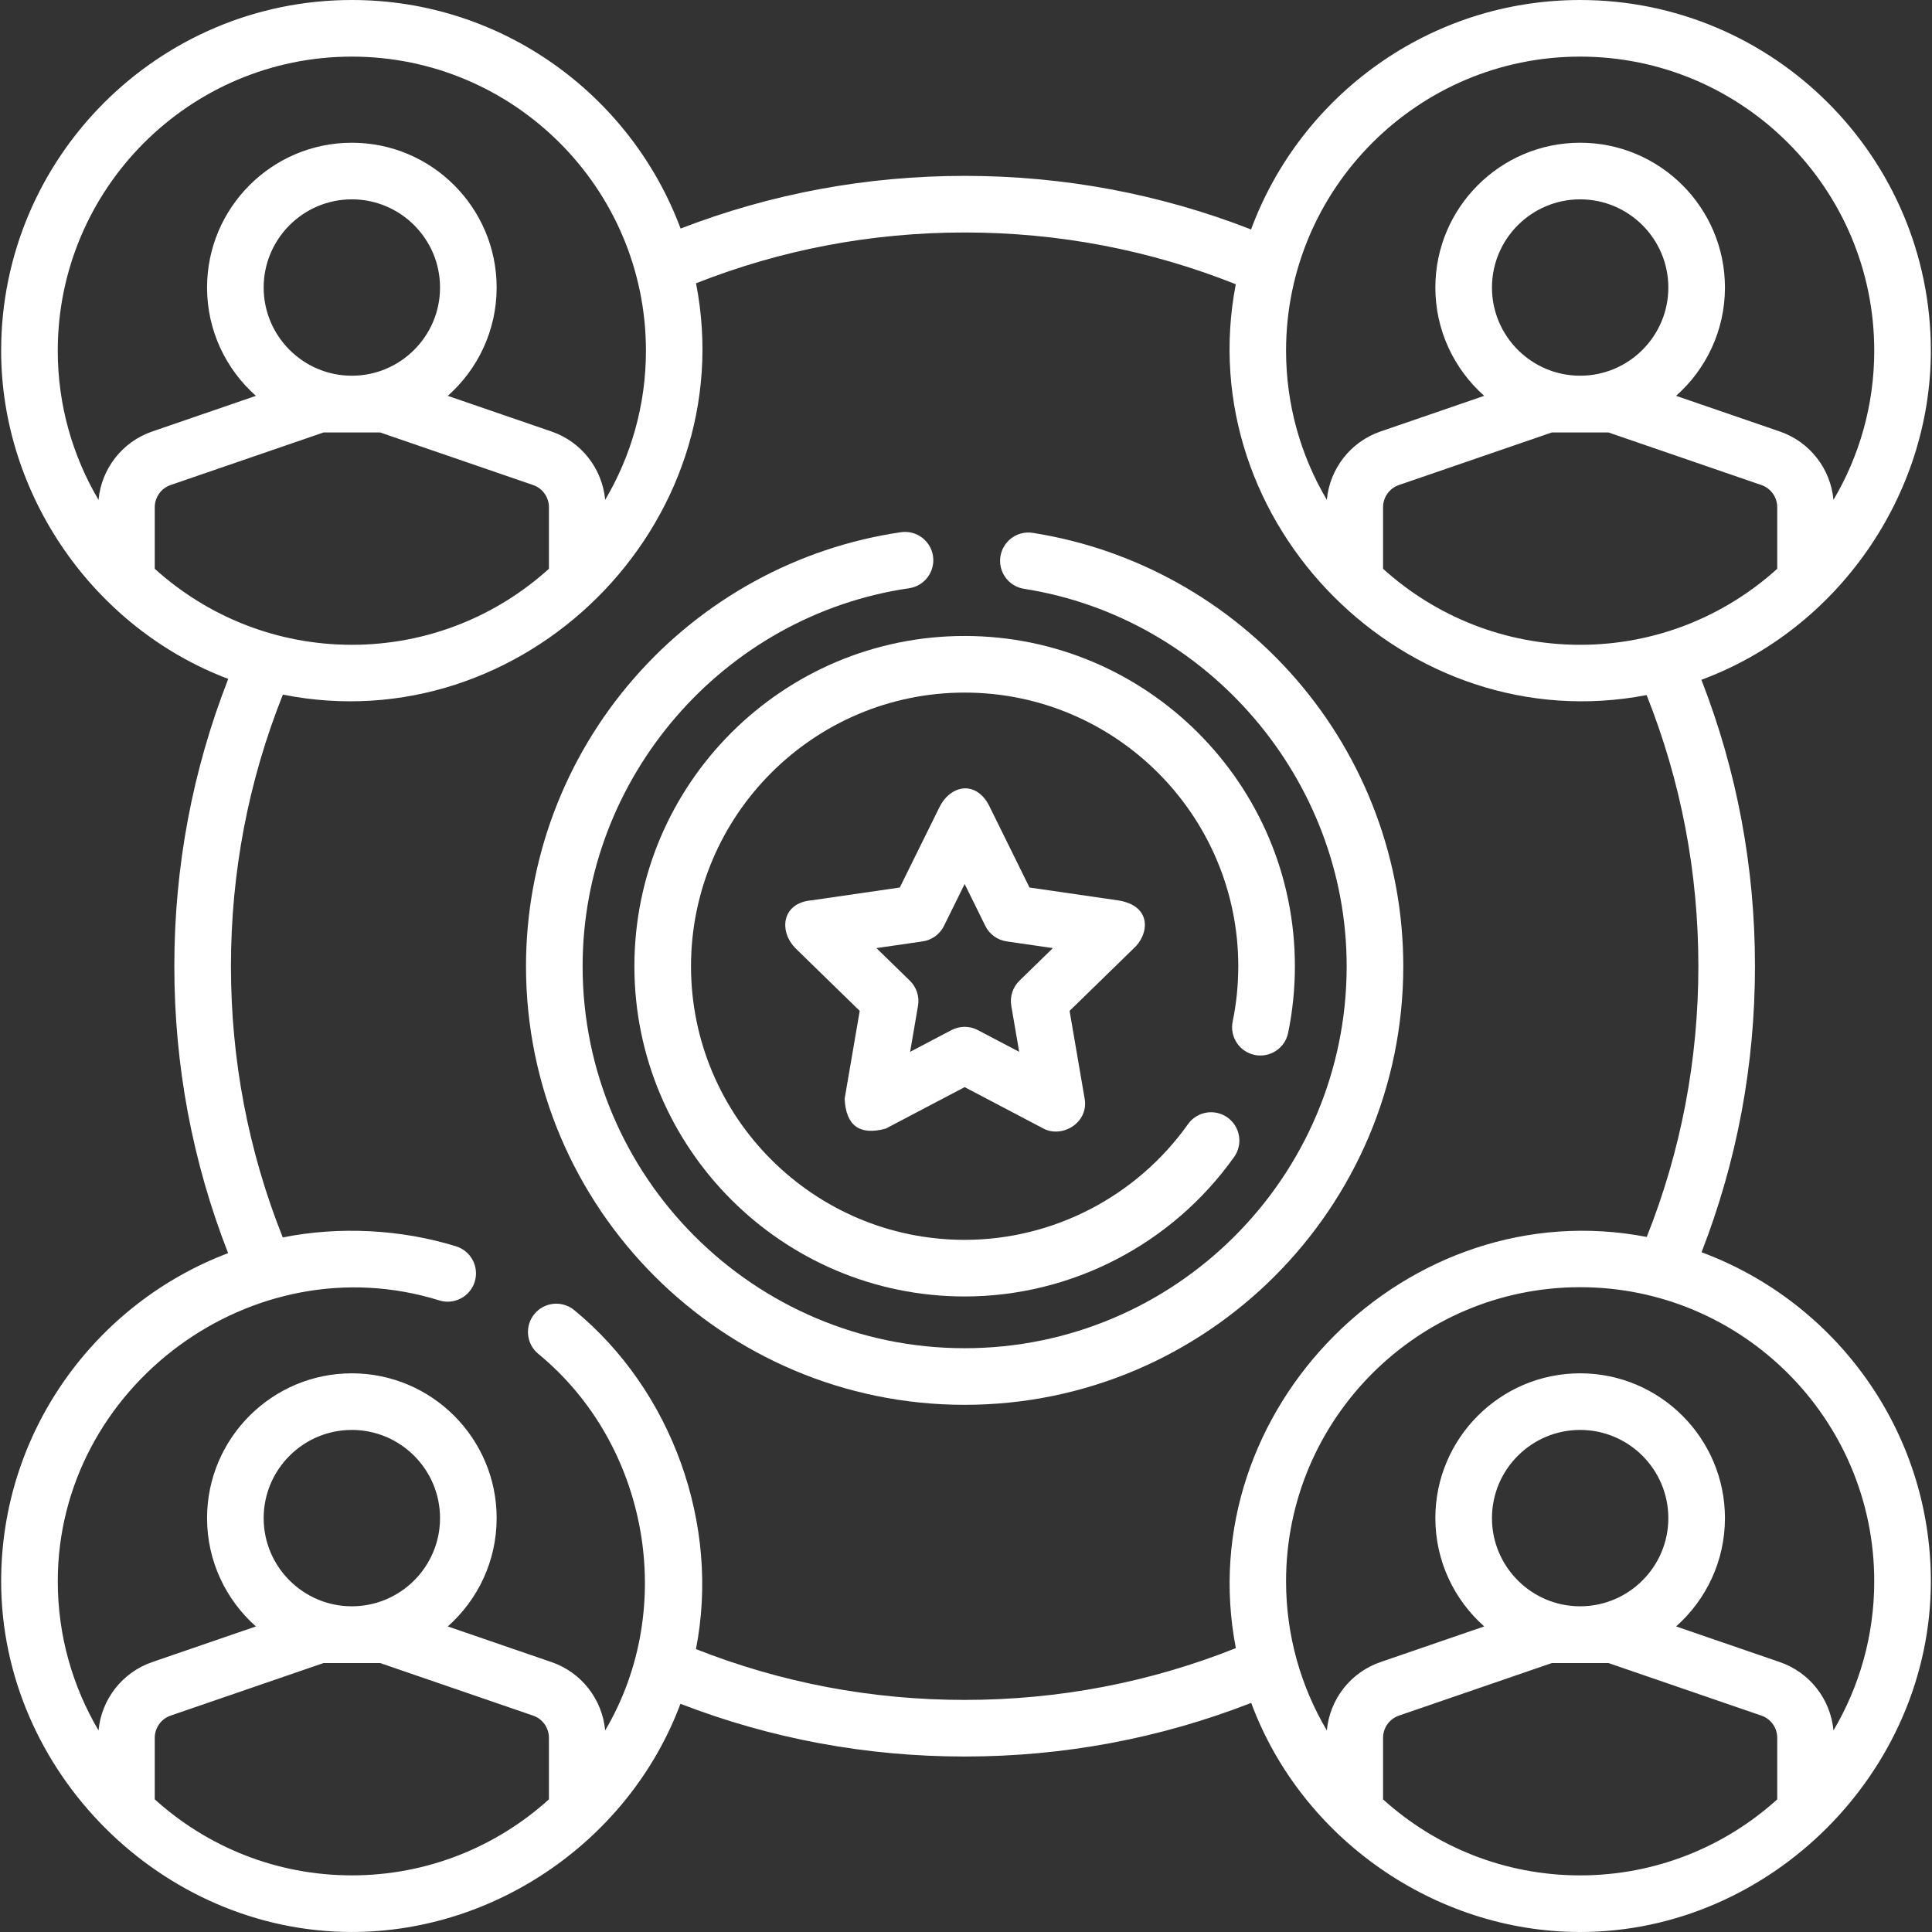
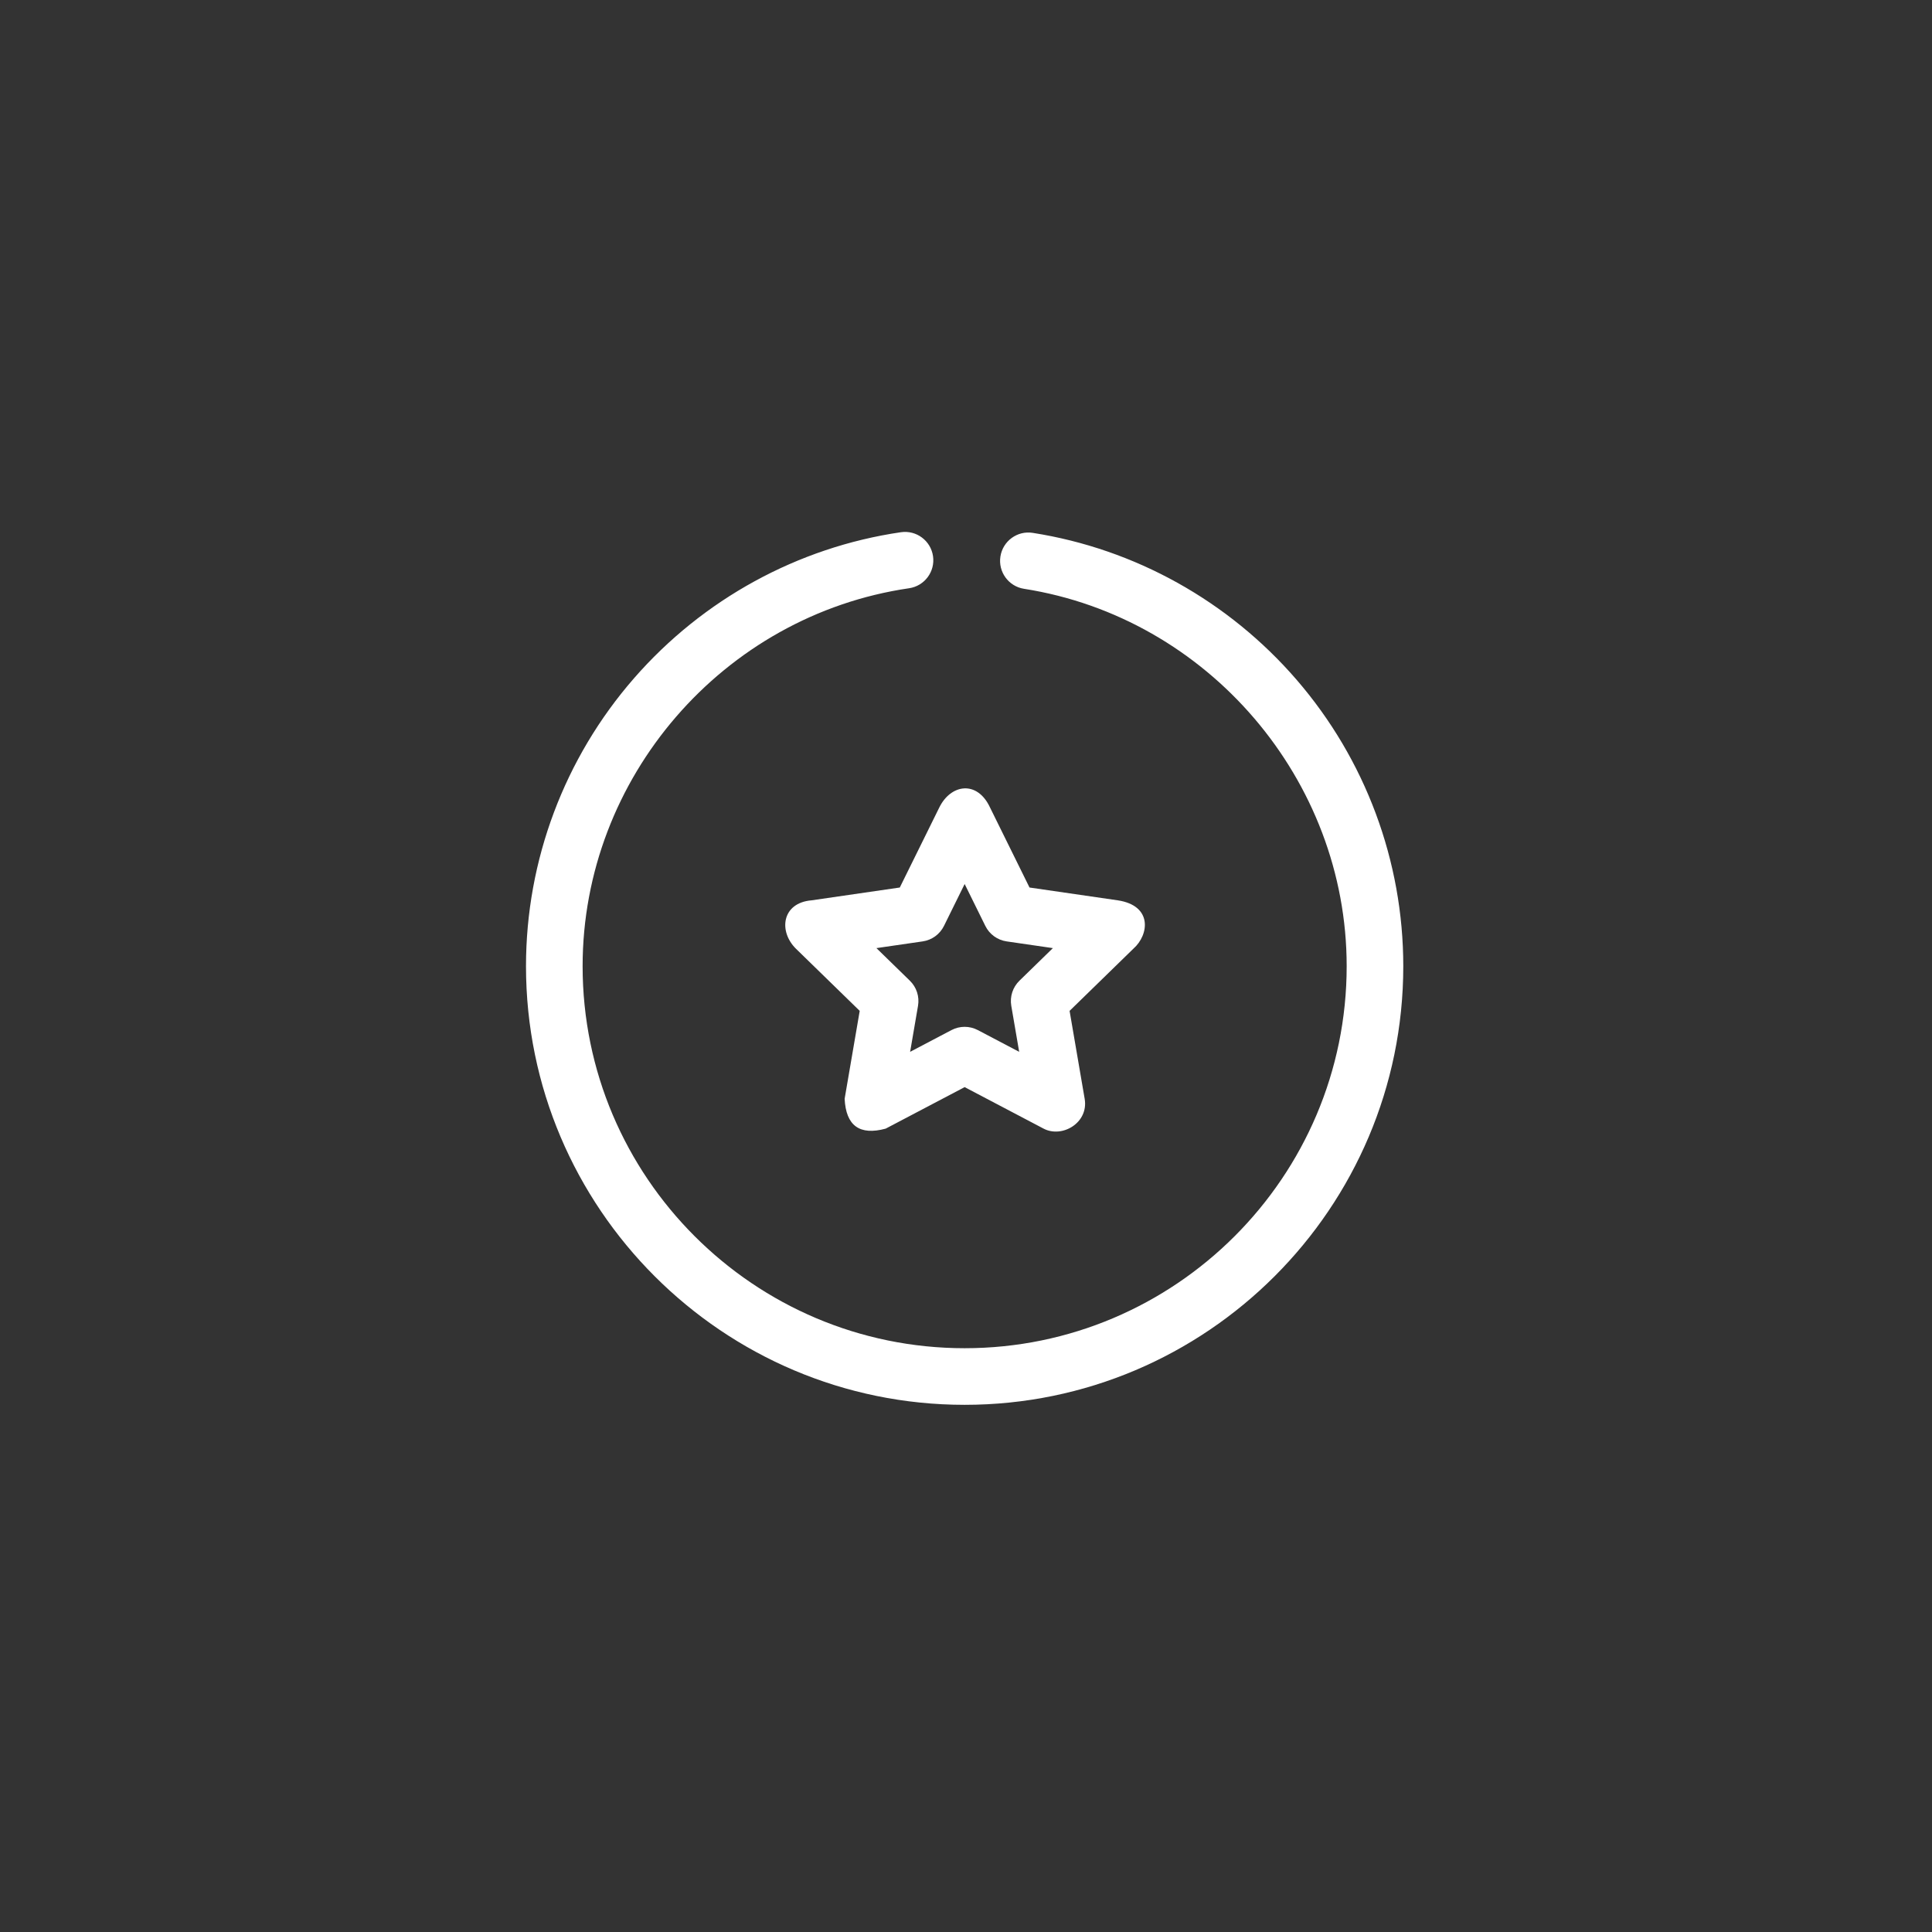
<svg xmlns="http://www.w3.org/2000/svg" id="Capa_1" enable-background="new 0 0 511.891 511.891" height="300" viewBox="0 0 511.891 511.891" width="300" version="1.1">
  <rect x="0" y="0" width="511.891" height="511.891" fill="#333333" stroke="none" />
  <g width="100%" height="100%" transform="matrix(1,0,0,1,0,0)">
    <g>
-       <path d="m168.085 256.005c0 48.248 39.252 87.5 87.5 87.5 28.279 0 54.973-13.82 71.406-36.968 2.397-3.378 1.604-8.06-1.774-10.458-3.377-2.396-8.059-1.604-10.457 1.774-13.625 19.193-35.746 30.651-59.174 30.651-39.977 0-72.5-32.523-72.5-72.5s32.523-72.5 72.5-72.5 72.5 32.523 72.5 72.5c0 4.954-.5 9.88-1.484 14.641-.839 4.056 1.768 8.024 5.825 8.864 4.055.833 8.025-1.769 8.864-5.825 1.192-5.758 1.796-11.707 1.796-17.68 0-48.248-39.252-87.5-87.5-87.5s-87.502 39.253-87.502 87.501z" fill="#ffffff" fill-opacity="1" data-original-color="#000000ff" stroke="none" stroke-opacity="1" />
      <path d="m296.159 238.548-23.387-3.398-10.458-21.191c-3.369-7.263-10.369-6.263-13.451 0l-10.459 21.191-23.386 3.398c-7.822.647-8.822 8.147-4.157 12.792l16.923 16.496-3.995 23.293c.351 7.145 3.979 9.78 10.882 7.906l20.917-10.997 20.917 10.997c4.895 2.574 11.977-1.519 10.882-7.906l-3.995-23.293 16.923-16.496c4.13-3.645 5.13-11.395-4.156-12.792zm-26.06 21.299c-1.768 1.724-2.574 4.206-2.157 6.639l2.092 12.201-10.956-5.761c-2.186-1.148-4.796-1.148-6.98 0l-10.957 5.761 2.092-12.201c.417-2.433-.389-4.915-2.157-6.639l-8.864-8.64 12.25-1.78c2.443-.354 4.555-1.889 5.647-4.103l5.479-11.101 5.478 11.101c1.092 2.214 3.204 3.748 5.647 4.103l12.25 1.78z" fill="#ffffff" fill-opacity="1" data-original-color="#000000ff" stroke="none" stroke-opacity="1" />
-       <path d="m450.831 331.79c9.387-24.135 14.156-49.587 14.156-75.792 0-26.249-4.782-51.734-14.192-75.884 35.981-13.301 60.792-48.756 60.792-87.192.001-51.237-41.683-92.922-92.92-92.922-39.947 0-74.086 25.34-87.191 60.789-24.159-9.41-49.644-14.191-75.888-14.191-26.019 0-51.293 4.703-75.262 13.957-13.17-35.326-47.243-60.555-87.102-60.555-51.237 0-92.921 41.685-92.921 92.922 0 38.204 24.514 73.482 60.171 86.956-9.473 24.223-14.286 49.786-14.286 76.12 0 26.302 4.802 51.834 14.251 76.026-35.105 13.282-60.134 47.241-60.134 86.941 0 50.428 42.525 92.921 92.92 92.921 38.314 0 73.654-24.611 87.064-60.456 23.974 9.262 49.262 13.969 75.299 13.969 26.249 0 51.746-4.787 75.922-14.207 13.341 35.969 48.761 60.699 87.157 60.699 50.402 0 92.921-42.501 92.921-92.922 0-39.935-25.325-74.065-60.757-87.179zm20.055-181.087c-13.828 12.509-32.148 20.14-52.219 20.14s-38.391-7.631-52.219-20.14v-16.296c0-2.668 1.688-5.038 4.211-5.9l40.51-13.925h14.996l40.521 13.929c2.512.858 4.199 3.229 4.199 5.896v16.296zm-75.584-74.522c0-12.883 10.481-23.364 23.365-23.364 12.883 0 23.365 10.481 23.365 23.364 0 12.884-10.481 23.365-23.365 23.365s-23.365-10.482-23.365-23.365zm23.365-61.181c42.966 0 77.921 34.956 77.921 77.922 0 14.416-3.95 27.921-10.802 39.515-.766-8.261-6.291-15.399-14.235-18.116l-27.464-9.44c7.932-7.034 12.945-17.29 12.945-28.7 0-21.154-17.21-38.364-38.365-38.364s-38.365 17.21-38.365 38.364c0 11.41 5.013 21.667 12.945 28.7l-27.452 9.436c-7.955 2.719-13.481 9.858-14.247 18.12-6.853-11.595-10.803-25.099-10.803-39.516.001-42.965 34.956-77.921 77.922-77.921zm-392.562 117.437c-6.852-11.595-10.802-25.099-10.802-39.515 0-42.966 34.955-77.922 77.921-77.922s77.921 34.956 77.921 77.922c0 14.416-3.95 27.921-10.803 39.516-.766-8.263-6.291-15.4-14.235-18.116l-27.463-9.44c7.932-7.034 12.945-17.29 12.945-28.7 0-21.154-17.21-38.364-38.365-38.364-21.154 0-38.365 17.21-38.365 38.364 0 11.41 5.013 21.667 12.945 28.7l-27.452 9.436c-7.955 2.72-13.481 9.858-14.247 18.119zm90.484-56.256c0 12.884-10.481 23.365-23.365 23.365-12.883 0-23.365-10.481-23.365-23.365 0-12.883 10.481-23.364 23.365-23.364 12.883-.001 23.365 10.481 23.365 23.364zm-75.584 74.522v-16.296c0-2.668 1.688-5.038 4.211-5.9l40.51-13.925h14.996l40.521 13.929c2.512.858 4.199 3.229 4.199 5.896v16.296c-13.828 12.509-32.148 20.14-52.219 20.14-20.07 0-38.39-7.631-52.218-20.14zm104.437 326.044c-13.828 12.508-32.147 20.139-52.217 20.139-20.072 0-38.392-7.632-52.22-20.142v-16.289c0-2.668 1.688-5.038 4.211-5.9l40.51-13.925h14.996l40.521 13.929c2.512.858 4.199 3.229 4.199 5.896zm-75.583-74.518c0-12.883 10.481-23.364 23.365-23.364s23.365 10.481 23.365 23.364c0 12.884-10.481 23.365-23.365 23.365s-23.365-10.482-23.365-23.365zm257.587 34.448c-22.845 9.101-46.985 13.722-71.858 13.722-24.646 0-48.563-4.534-71.193-13.463 6.478-32.921-6.312-68.525-32.251-89.817-3.201-2.629-7.928-2.162-10.555 1.038-2.628 3.202-2.164 7.928 1.039 10.556 29.09 23.878 36.978 67.178 17.715 99.771-.767-8.261-6.292-15.398-14.234-18.113l-27.463-9.44c7.932-7.034 12.945-17.29 12.945-28.7 0-21.154-17.21-38.364-38.365-38.364-21.154 0-38.365 17.21-38.365 38.364 0 11.41 5.013 21.667 12.945 28.7l-27.452 9.436c-7.952 2.719-13.477 9.854-14.246 18.112-6.851-11.594-10.801-25.098-10.801-39.513 0-51.57 51.637-89.831 101.078-74.419 3.954 1.231 8.159-.973 9.392-4.928s-.974-8.16-4.928-9.393c-14.543-4.534-31.022-5.356-45.93-2.365-9.105-22.83-13.729-46.971-13.729-71.862 0-24.924 4.636-49.1 13.766-71.963 63.738 12.759 121.963-45.047 109.46-108.979 22.63-8.927 46.539-13.459 71.173-13.459 24.873 0 49.007 4.617 71.839 13.713-12.232 63.496 45.311 121.088 108.847 108.852 9.095 22.823 13.714 46.956 13.714 71.836 0 24.831-4.605 48.931-13.675 71.738-63.305-12.221-121.136 45.618-108.868 108.94zm39.002 40.074v-16.296c0-2.668 1.688-5.038 4.211-5.9l40.51-13.925h14.996l40.521 13.929c2.512.858 4.199 3.229 4.199 5.896v16.295c-13.828 12.509-32.148 20.14-52.219 20.14-20.07.001-38.39-7.63-52.218-20.139zm52.219-51.157c-12.884 0-23.365-10.481-23.365-23.365 0-12.883 10.481-23.364 23.365-23.364 12.883 0 23.365 10.481 23.365 23.364s-10.482 23.365-23.365 23.365zm67.119 32.89c-.766-8.261-6.292-15.399-14.235-18.115l-27.464-9.44c7.932-7.034 12.945-17.29 12.945-28.7 0-21.154-17.21-38.364-38.365-38.364s-38.365 17.21-38.365 38.364c0 11.41 5.013 21.667 12.945 28.7l-27.452 9.436c-7.954 2.719-13.48 9.857-14.247 18.12-6.853-11.595-10.803-25.1-10.803-39.516 0-42.966 34.956-77.921 77.921-77.921s77.921 34.955 77.921 77.921c.001 14.416-3.949 27.921-10.801 39.515z" fill="#ffffff" fill-opacity="1" data-original-color="#000000ff" stroke="none" stroke-opacity="1" />
      <path d="m343.551 180.12c-18.026-20.868-42.856-34.695-69.915-38.934-4.086-.65-7.929 2.156-8.57 6.248-.641 4.093 2.157 7.93 6.249 8.57 48.738 7.636 85.491 50.621 85.491 99.99 0 55.813-45.407 101.22-101.22 101.22s-101.22-45.407-101.22-101.22c0-49.881 37.189-92.931 86.504-100.139 4.099-.599 6.936-4.407 6.337-8.506-.599-4.098-4.41-6.935-8.506-6.336-27.319 3.992-52.43 17.73-70.708 38.684-18.461 21.163-28.628 48.259-28.628 76.297 0 64.084 52.136 116.22 116.22 116.22s116.22-52.136 116.22-116.22c0-27.836-10.034-54.782-28.254-75.874z" fill="#ffffff" fill-opacity="1" data-original-color="#000000ff" stroke="none" stroke-opacity="1" />
    </g>
  </g>
</svg>